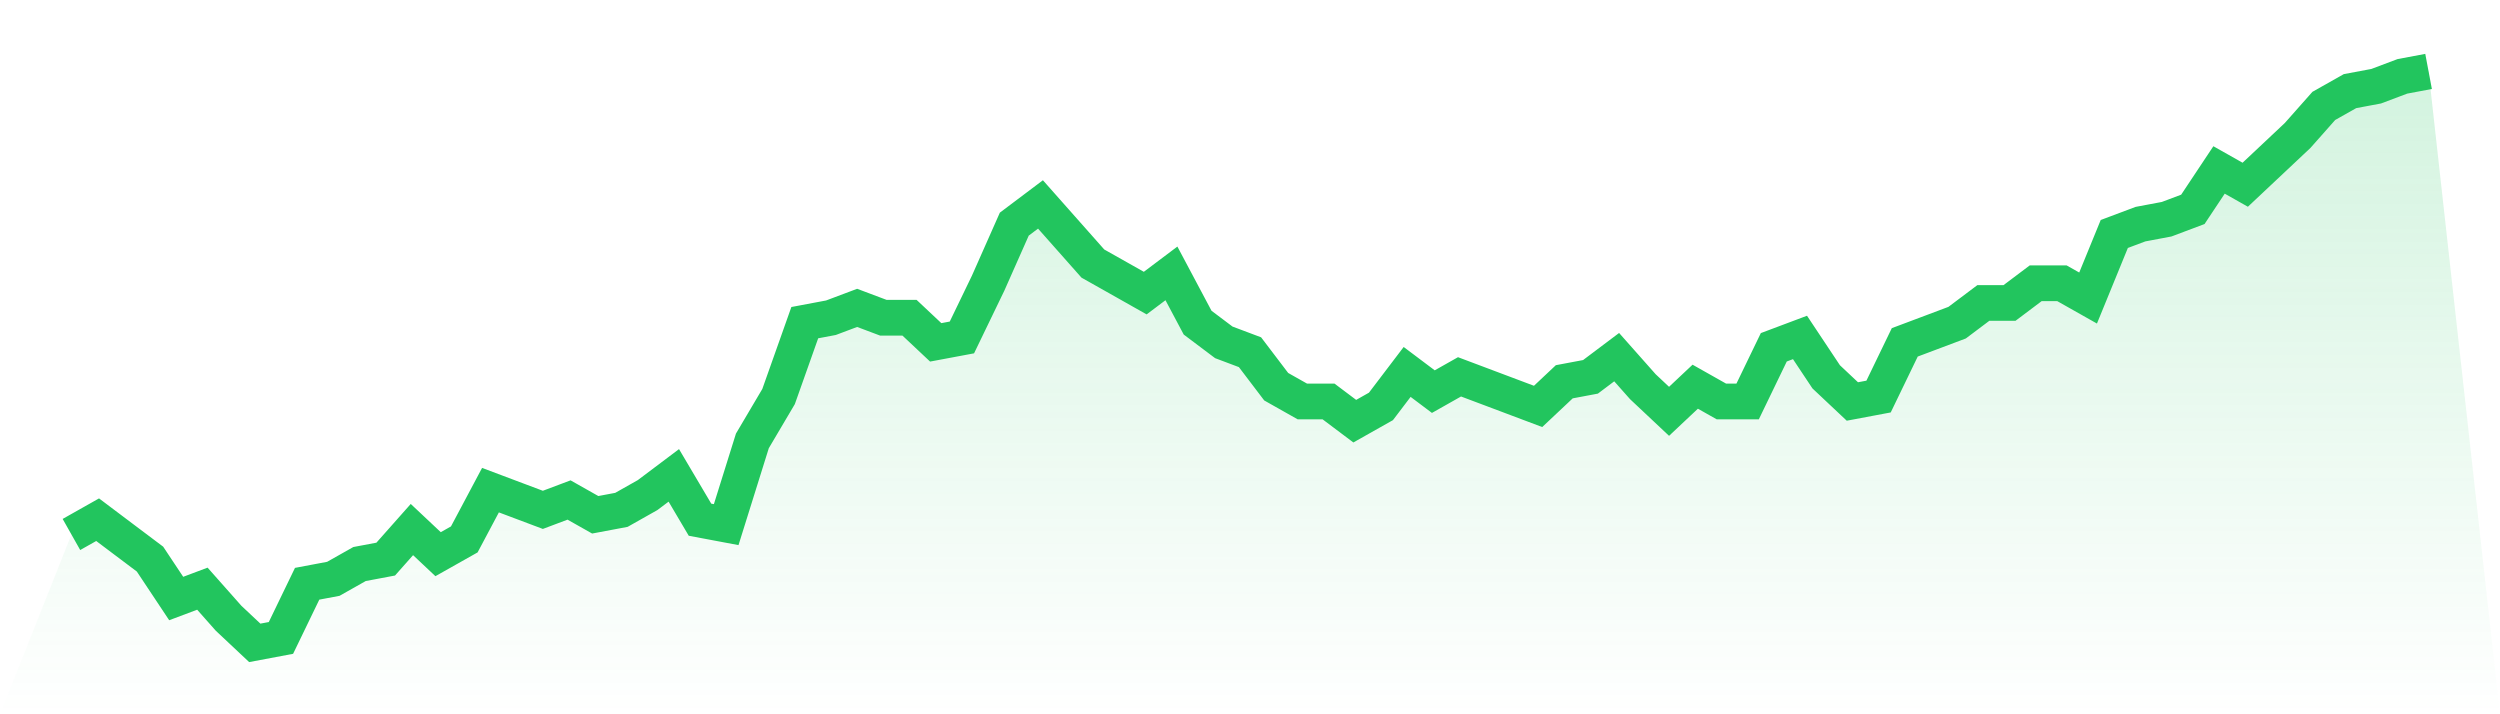
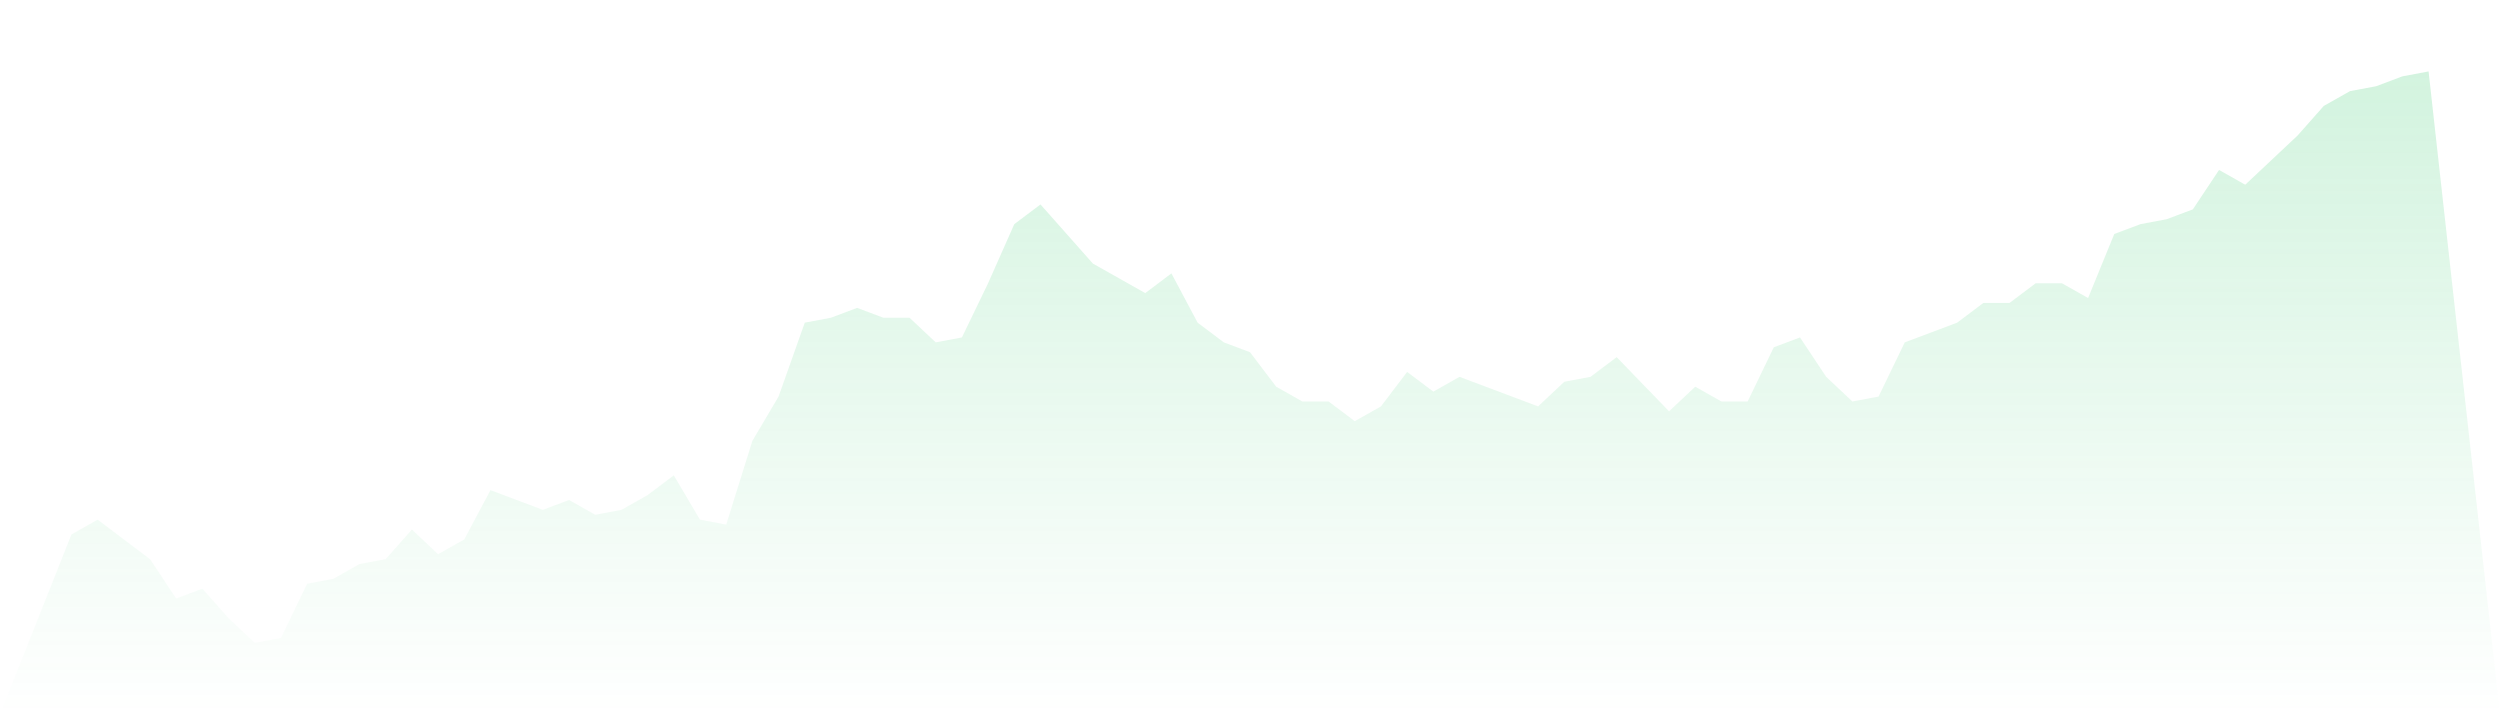
<svg xmlns="http://www.w3.org/2000/svg" viewBox="0 0 140 40">
  <defs>
    <linearGradient id="gradient" x1="0" x2="0" y1="0" y2="1">
      <stop offset="0%" stop-color="#22c55e" stop-opacity="0.2" />
      <stop offset="100%" stop-color="#22c55e" stop-opacity="0" />
    </linearGradient>
  </defs>
-   <path d="M4,29.931 L4,29.931 L5.467,29.103 L6.933,30.207 L8.4,31.31 L9.867,33.517 L11.333,32.966 L12.8,34.621 L14.267,36 L15.733,35.724 L17.2,32.69 L18.667,32.414 L20.133,31.586 L21.6,31.31 L23.067,29.655 L24.533,31.034 L26,30.207 L27.467,27.448 L28.933,28 L30.4,28.552 L31.867,28 L33.333,28.828 L34.8,28.552 L36.267,27.724 L37.733,26.621 L39.2,29.103 L40.667,29.379 L42.133,24.69 L43.6,22.207 L45.067,18.069 L46.533,17.793 L48,17.241 L49.467,17.793 L50.933,17.793 L52.4,19.172 L53.867,18.897 L55.333,15.862 L56.8,12.552 L58.267,11.448 L59.733,13.103 L61.2,14.759 L62.667,15.586 L64.133,16.414 L65.6,15.31 L67.067,18.069 L68.533,19.172 L70,19.724 L71.467,21.655 L72.933,22.483 L74.4,22.483 L75.867,23.586 L77.333,22.759 L78.8,20.828 L80.267,21.931 L81.733,21.103 L83.2,21.655 L84.667,22.207 L86.133,22.759 L87.6,21.379 L89.067,21.103 L90.533,20 L92,21.655 L93.467,23.034 L94.933,21.655 L96.4,22.483 L97.867,22.483 L99.333,19.448 L100.8,18.897 L102.267,21.103 L103.733,22.483 L105.2,22.207 L106.667,19.172 L108.133,18.621 L109.6,18.069 L111.067,16.966 L112.533,16.966 L114,15.862 L115.467,15.862 L116.933,16.69 L118.4,13.103 L119.867,12.552 L121.333,12.276 L122.8,11.724 L124.267,9.517 L125.733,10.345 L127.2,8.966 L128.667,7.586 L130.133,5.931 L131.6,5.103 L133.067,4.828 L134.533,4.276 L136,4 L140,40 L0,40 z" fill="url(#gradient)" />
-   <path d="M4,29.931 L4,29.931 L5.467,29.103 L6.933,30.207 L8.4,31.31 L9.867,33.517 L11.333,32.966 L12.8,34.621 L14.267,36 L15.733,35.724 L17.2,32.69 L18.667,32.414 L20.133,31.586 L21.6,31.31 L23.067,29.655 L24.533,31.034 L26,30.207 L27.467,27.448 L28.933,28 L30.4,28.552 L31.867,28 L33.333,28.828 L34.8,28.552 L36.267,27.724 L37.733,26.621 L39.2,29.103 L40.667,29.379 L42.133,24.69 L43.6,22.207 L45.067,18.069 L46.533,17.793 L48,17.241 L49.467,17.793 L50.933,17.793 L52.4,19.172 L53.867,18.897 L55.333,15.862 L56.8,12.552 L58.267,11.448 L59.733,13.103 L61.2,14.759 L62.667,15.586 L64.133,16.414 L65.6,15.31 L67.067,18.069 L68.533,19.172 L70,19.724 L71.467,21.655 L72.933,22.483 L74.4,22.483 L75.867,23.586 L77.333,22.759 L78.8,20.828 L80.267,21.931 L81.733,21.103 L83.2,21.655 L84.667,22.207 L86.133,22.759 L87.6,21.379 L89.067,21.103 L90.533,20 L92,21.655 L93.467,23.034 L94.933,21.655 L96.4,22.483 L97.867,22.483 L99.333,19.448 L100.8,18.897 L102.267,21.103 L103.733,22.483 L105.2,22.207 L106.667,19.172 L108.133,18.621 L109.6,18.069 L111.067,16.966 L112.533,16.966 L114,15.862 L115.467,15.862 L116.933,16.69 L118.4,13.103 L119.867,12.552 L121.333,12.276 L122.8,11.724 L124.267,9.517 L125.733,10.345 L127.2,8.966 L128.667,7.586 L130.133,5.931 L131.6,5.103 L133.067,4.828 L134.533,4.276 L136,4" fill="none" stroke="#22c55e" stroke-width="2" />
+   <path d="M4,29.931 L4,29.931 L5.467,29.103 L6.933,30.207 L8.4,31.31 L9.867,33.517 L11.333,32.966 L12.8,34.621 L14.267,36 L15.733,35.724 L17.2,32.69 L18.667,32.414 L20.133,31.586 L21.6,31.31 L23.067,29.655 L24.533,31.034 L26,30.207 L27.467,27.448 L28.933,28 L30.4,28.552 L31.867,28 L33.333,28.828 L34.8,28.552 L36.267,27.724 L37.733,26.621 L39.2,29.103 L40.667,29.379 L42.133,24.69 L43.6,22.207 L45.067,18.069 L46.533,17.793 L48,17.241 L49.467,17.793 L50.933,17.793 L52.4,19.172 L53.867,18.897 L55.333,15.862 L56.8,12.552 L58.267,11.448 L59.733,13.103 L61.2,14.759 L62.667,15.586 L64.133,16.414 L65.6,15.31 L67.067,18.069 L68.533,19.172 L70,19.724 L71.467,21.655 L72.933,22.483 L74.4,22.483 L75.867,23.586 L77.333,22.759 L78.8,20.828 L80.267,21.931 L81.733,21.103 L83.2,21.655 L84.667,22.207 L86.133,22.759 L87.6,21.379 L89.067,21.103 L90.533,20 L93.467,23.034 L94.933,21.655 L96.4,22.483 L97.867,22.483 L99.333,19.448 L100.8,18.897 L102.267,21.103 L103.733,22.483 L105.2,22.207 L106.667,19.172 L108.133,18.621 L109.6,18.069 L111.067,16.966 L112.533,16.966 L114,15.862 L115.467,15.862 L116.933,16.69 L118.4,13.103 L119.867,12.552 L121.333,12.276 L122.8,11.724 L124.267,9.517 L125.733,10.345 L127.2,8.966 L128.667,7.586 L130.133,5.931 L131.6,5.103 L133.067,4.828 L134.533,4.276 L136,4 L140,40 L0,40 z" fill="url(#gradient)" />
</svg>